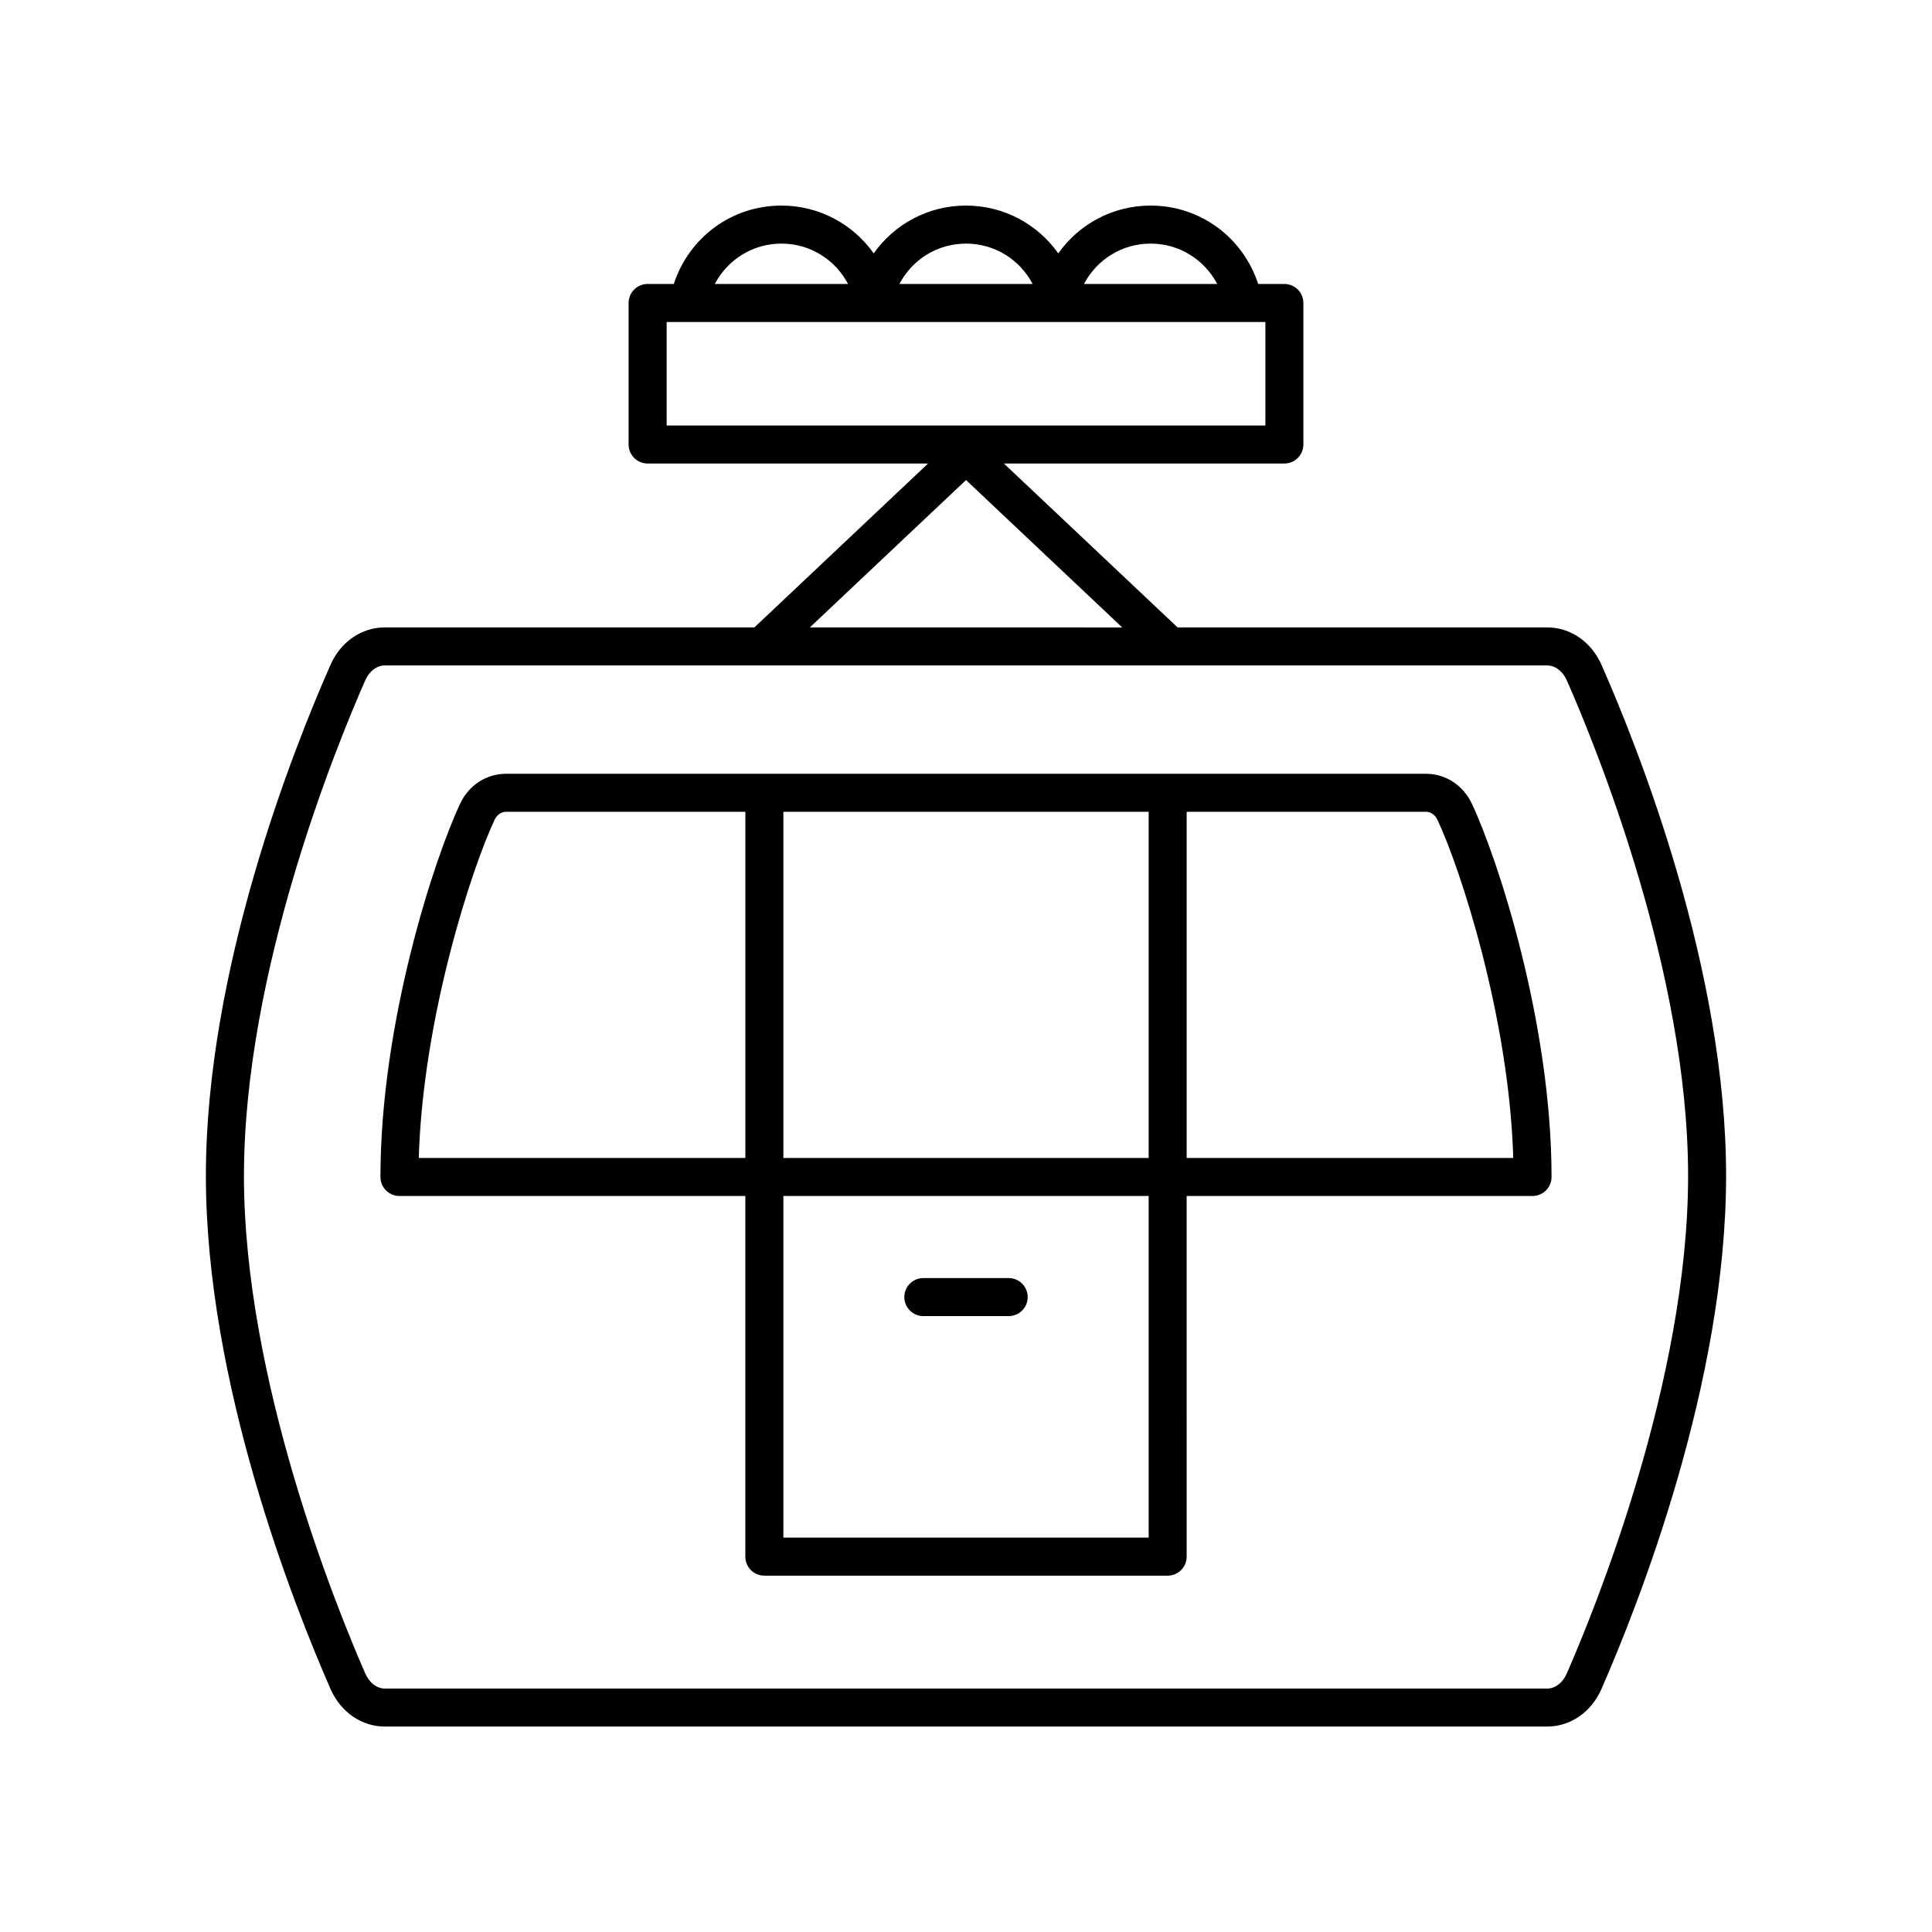
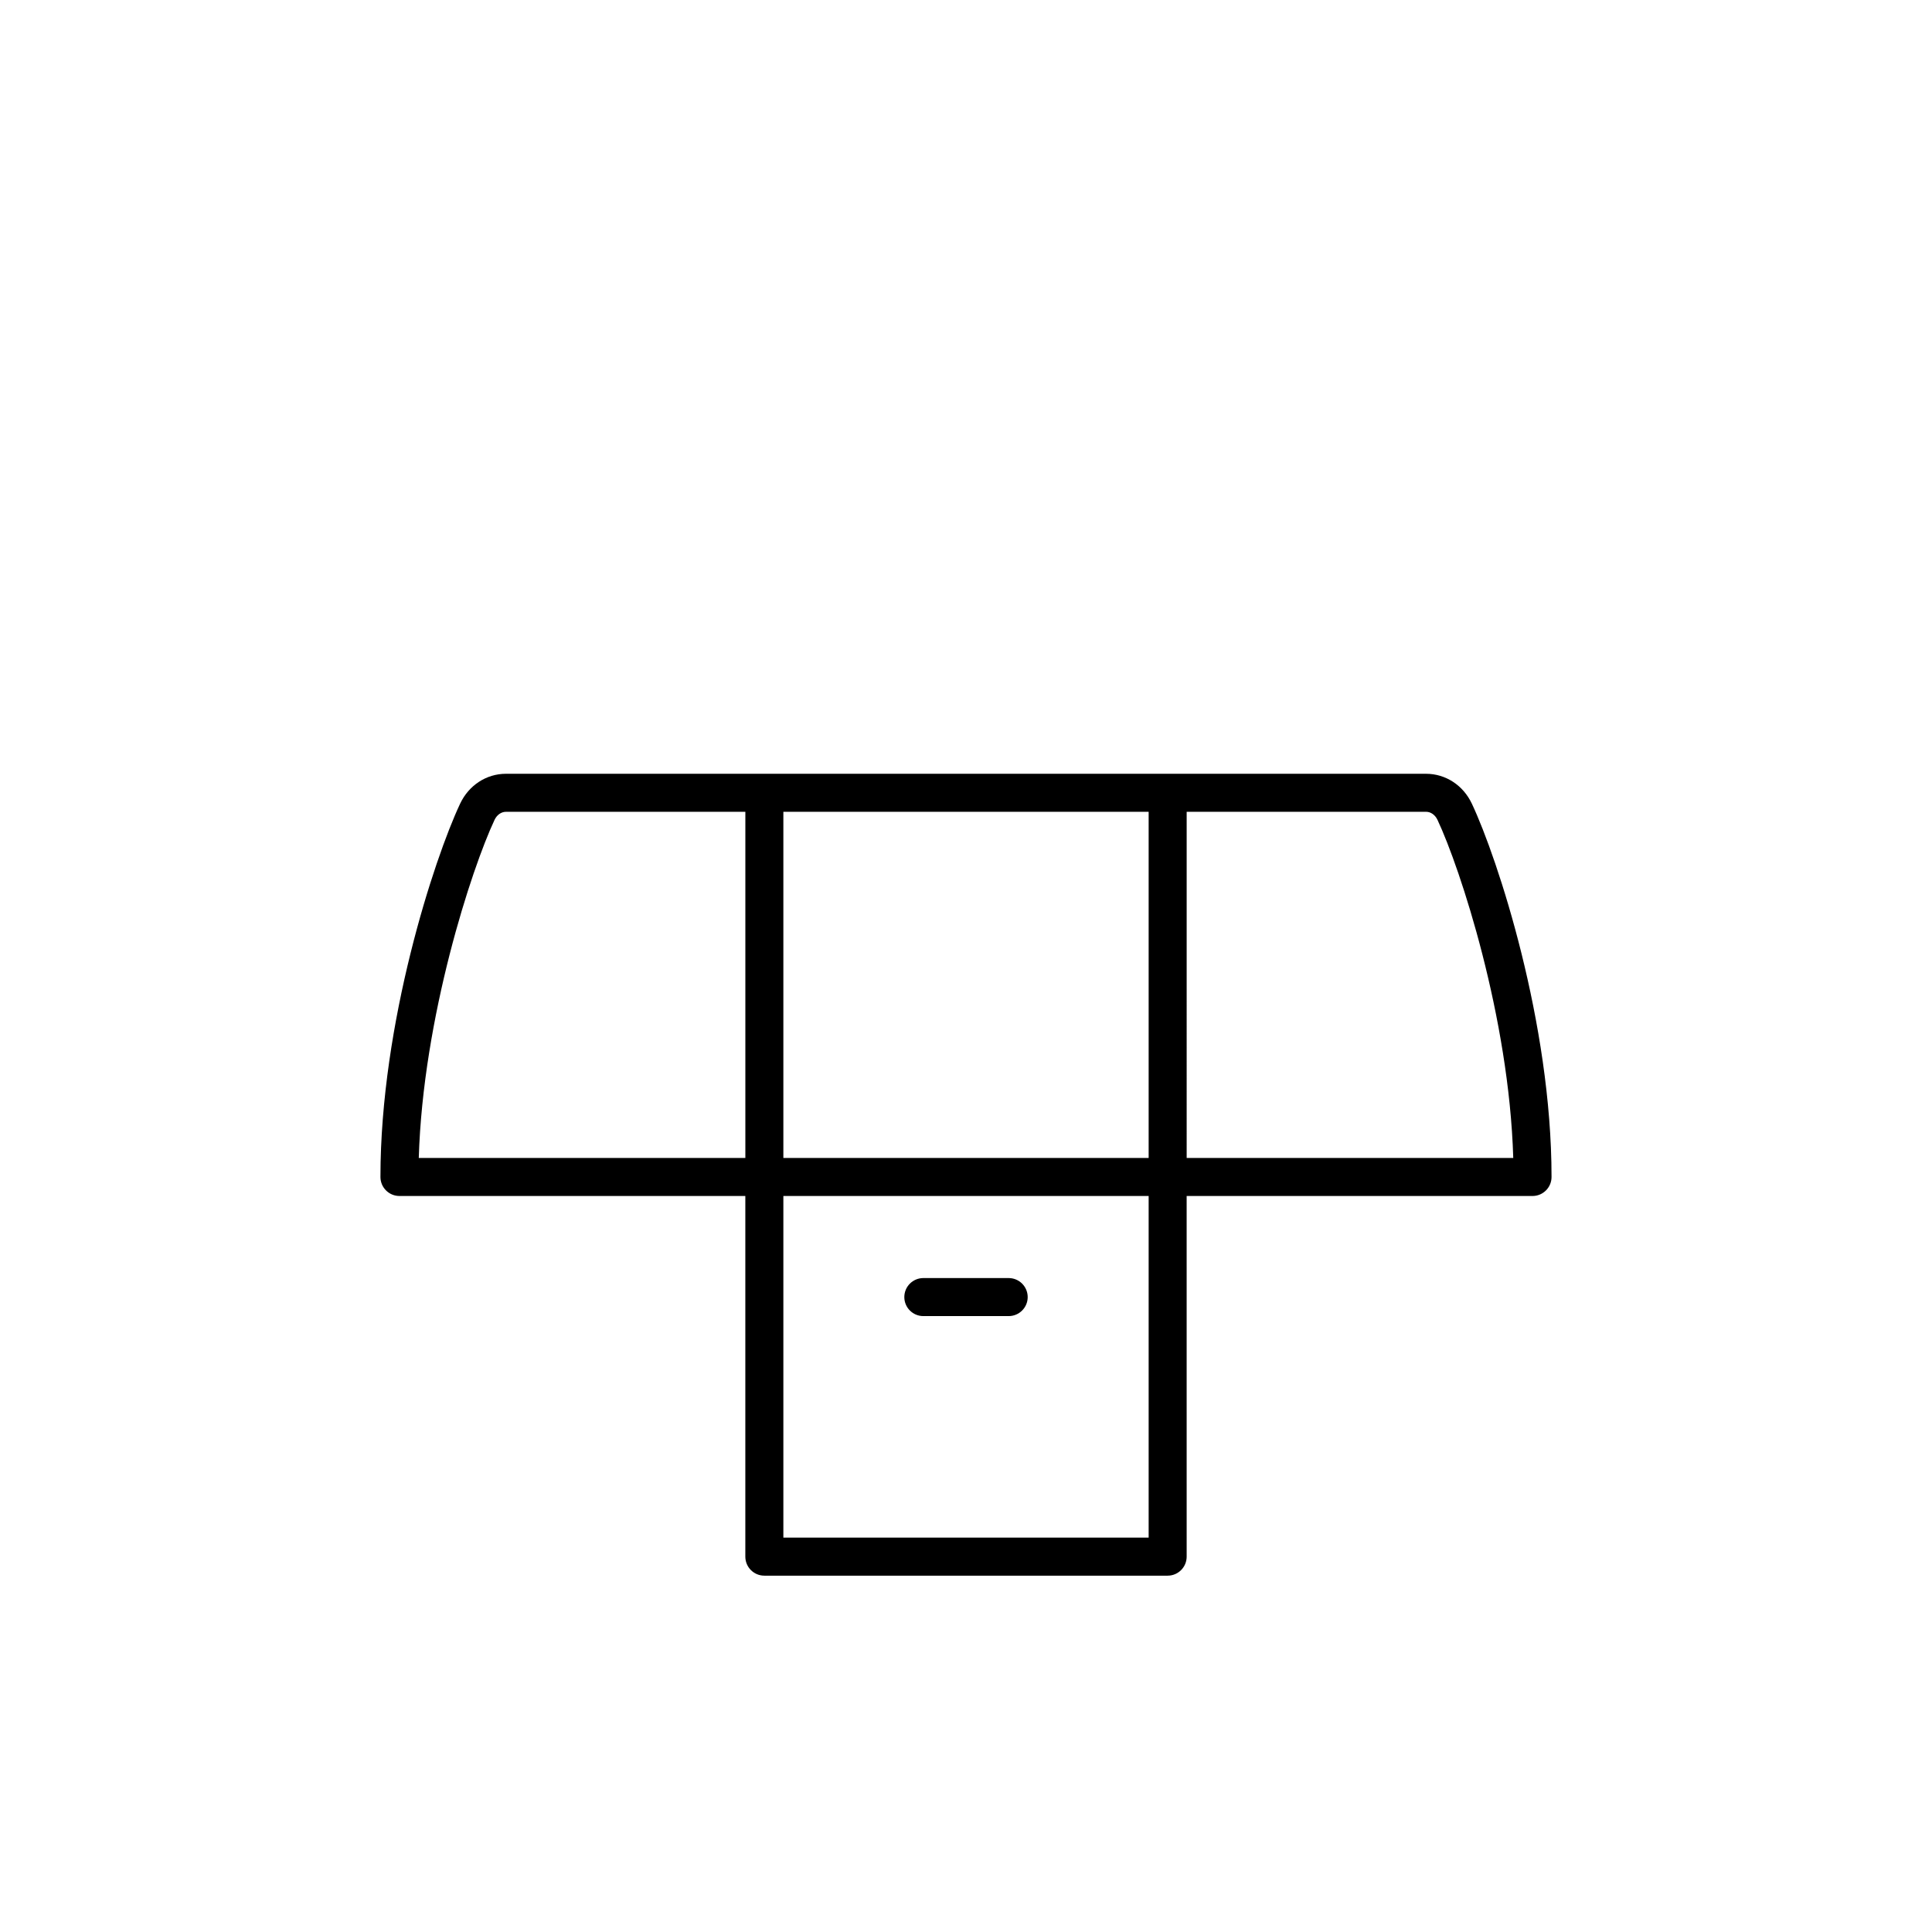
<svg xmlns="http://www.w3.org/2000/svg" fill="#000000" width="800px" height="800px" version="1.1" viewBox="144 144 512 512">
  <g>
-     <path d="m245.98 310.27c-6.184 0-11.703 3.812-14.41 9.949-9.922 22.5-33.008 80.727-33.008 135.38 0 54.641 23.086 113.29 33.012 135.96 2.699 6.164 8.23 9.996 14.434 9.996h307.98c6.203 0 11.734-3.832 14.434-9.996 9.926-22.68 33.012-81.324 33.012-135.96 0-54.652-23.086-112.88-33.008-135.38-2.707-6.137-8.227-9.949-14.41-9.949h-97.945l-46.027-43.434h74.324c2.781 0 5.039-2.254 5.039-5.039v-37.504c0-2.785-2.254-5.039-5.039-5.039h-6.938c-4.031-12.332-15.328-20.773-28.52-20.773-10.031 0-18.953 4.914-24.457 12.664-5.504-7.754-14.426-12.664-24.457-12.664-10.035 0-18.957 4.914-24.457 12.664-5.508-7.754-14.43-12.664-24.461-12.664-13.191 0-24.484 8.441-28.516 20.777l-6.938-0.004c-2.781 0-5.039 2.254-5.039 5.039v37.504c0 2.785 2.254 5.039 5.039 5.039h74.324l-46.027 43.434zm308.04 10.078c2.129 0 4.121 1.512 5.191 3.938 7.543 17.102 32.152 77.102 32.152 131.32 0 54.219-24.621 114.68-32.164 131.92-1.07 2.445-3.066 3.965-5.203 3.965l-307.98-0.004c-2.137 0-4.133-1.52-5.203-3.965-7.543-17.238-32.164-77.703-32.164-131.92 0-54.215 24.609-114.21 32.152-131.32 1.07-2.426 3.059-3.938 5.191-3.938zm-105.1-111.79c7.606 0 14.254 4.234 17.656 10.699h-35.309c3.402-6.465 10.051-10.699 17.652-10.699zm-48.914 0c7.609 0 14.258 4.234 17.656 10.699h-35.312c3.398-6.465 10.047-10.699 17.656-10.699zm-48.918 0c7.606 0 14.254 4.234 17.656 10.699h-35.309c3.398-6.465 10.047-10.699 17.652-10.699zm-30.418 48.207v-27.43h158.67v27.43zm79.336 14.453 41.391 39.059-82.781-0.004z" />
    <path d="m249.86 460.95h91.66v95.578c0 2.785 2.254 5.039 5.039 5.039h106.88c2.781 0 5.039-2.254 5.039-5.039l-0.004-95.578h91.66c2.781 0 5.039-2.254 5.039-5.039 0-40.82-14.223-84.273-21.113-98.922-2.301-4.891-6.957-7.93-12.148-7.93h-243.83c-5.191 0-9.844 3.039-12.148 7.93-6.891 14.648-21.113 58.102-21.113 98.922 0 2.785 2.258 5.039 5.039 5.039zm208.62-101.82h63.438c1.246 0 2.41 0.82 3.031 2.144 6.043 12.848 18.973 52.281 20.078 89.594h-86.547zm-106.88 0h96.805v91.738h-96.805zm0 101.82h96.805v90.539l-96.805-0.004zm-76.543-99.672c0.621-1.324 1.785-2.144 3.031-2.144h63.438v91.738h-86.547c1.109-37.312 14.039-76.746 20.078-89.594z" />
    <path d="m411.31 482.7h-22.617c-2.781 0-5.039 2.254-5.039 5.039 0 2.785 2.254 5.039 5.039 5.039h22.617c2.781 0 5.039-2.254 5.039-5.039-0.004-2.785-2.258-5.039-5.039-5.039z" />
  </g>
</svg>